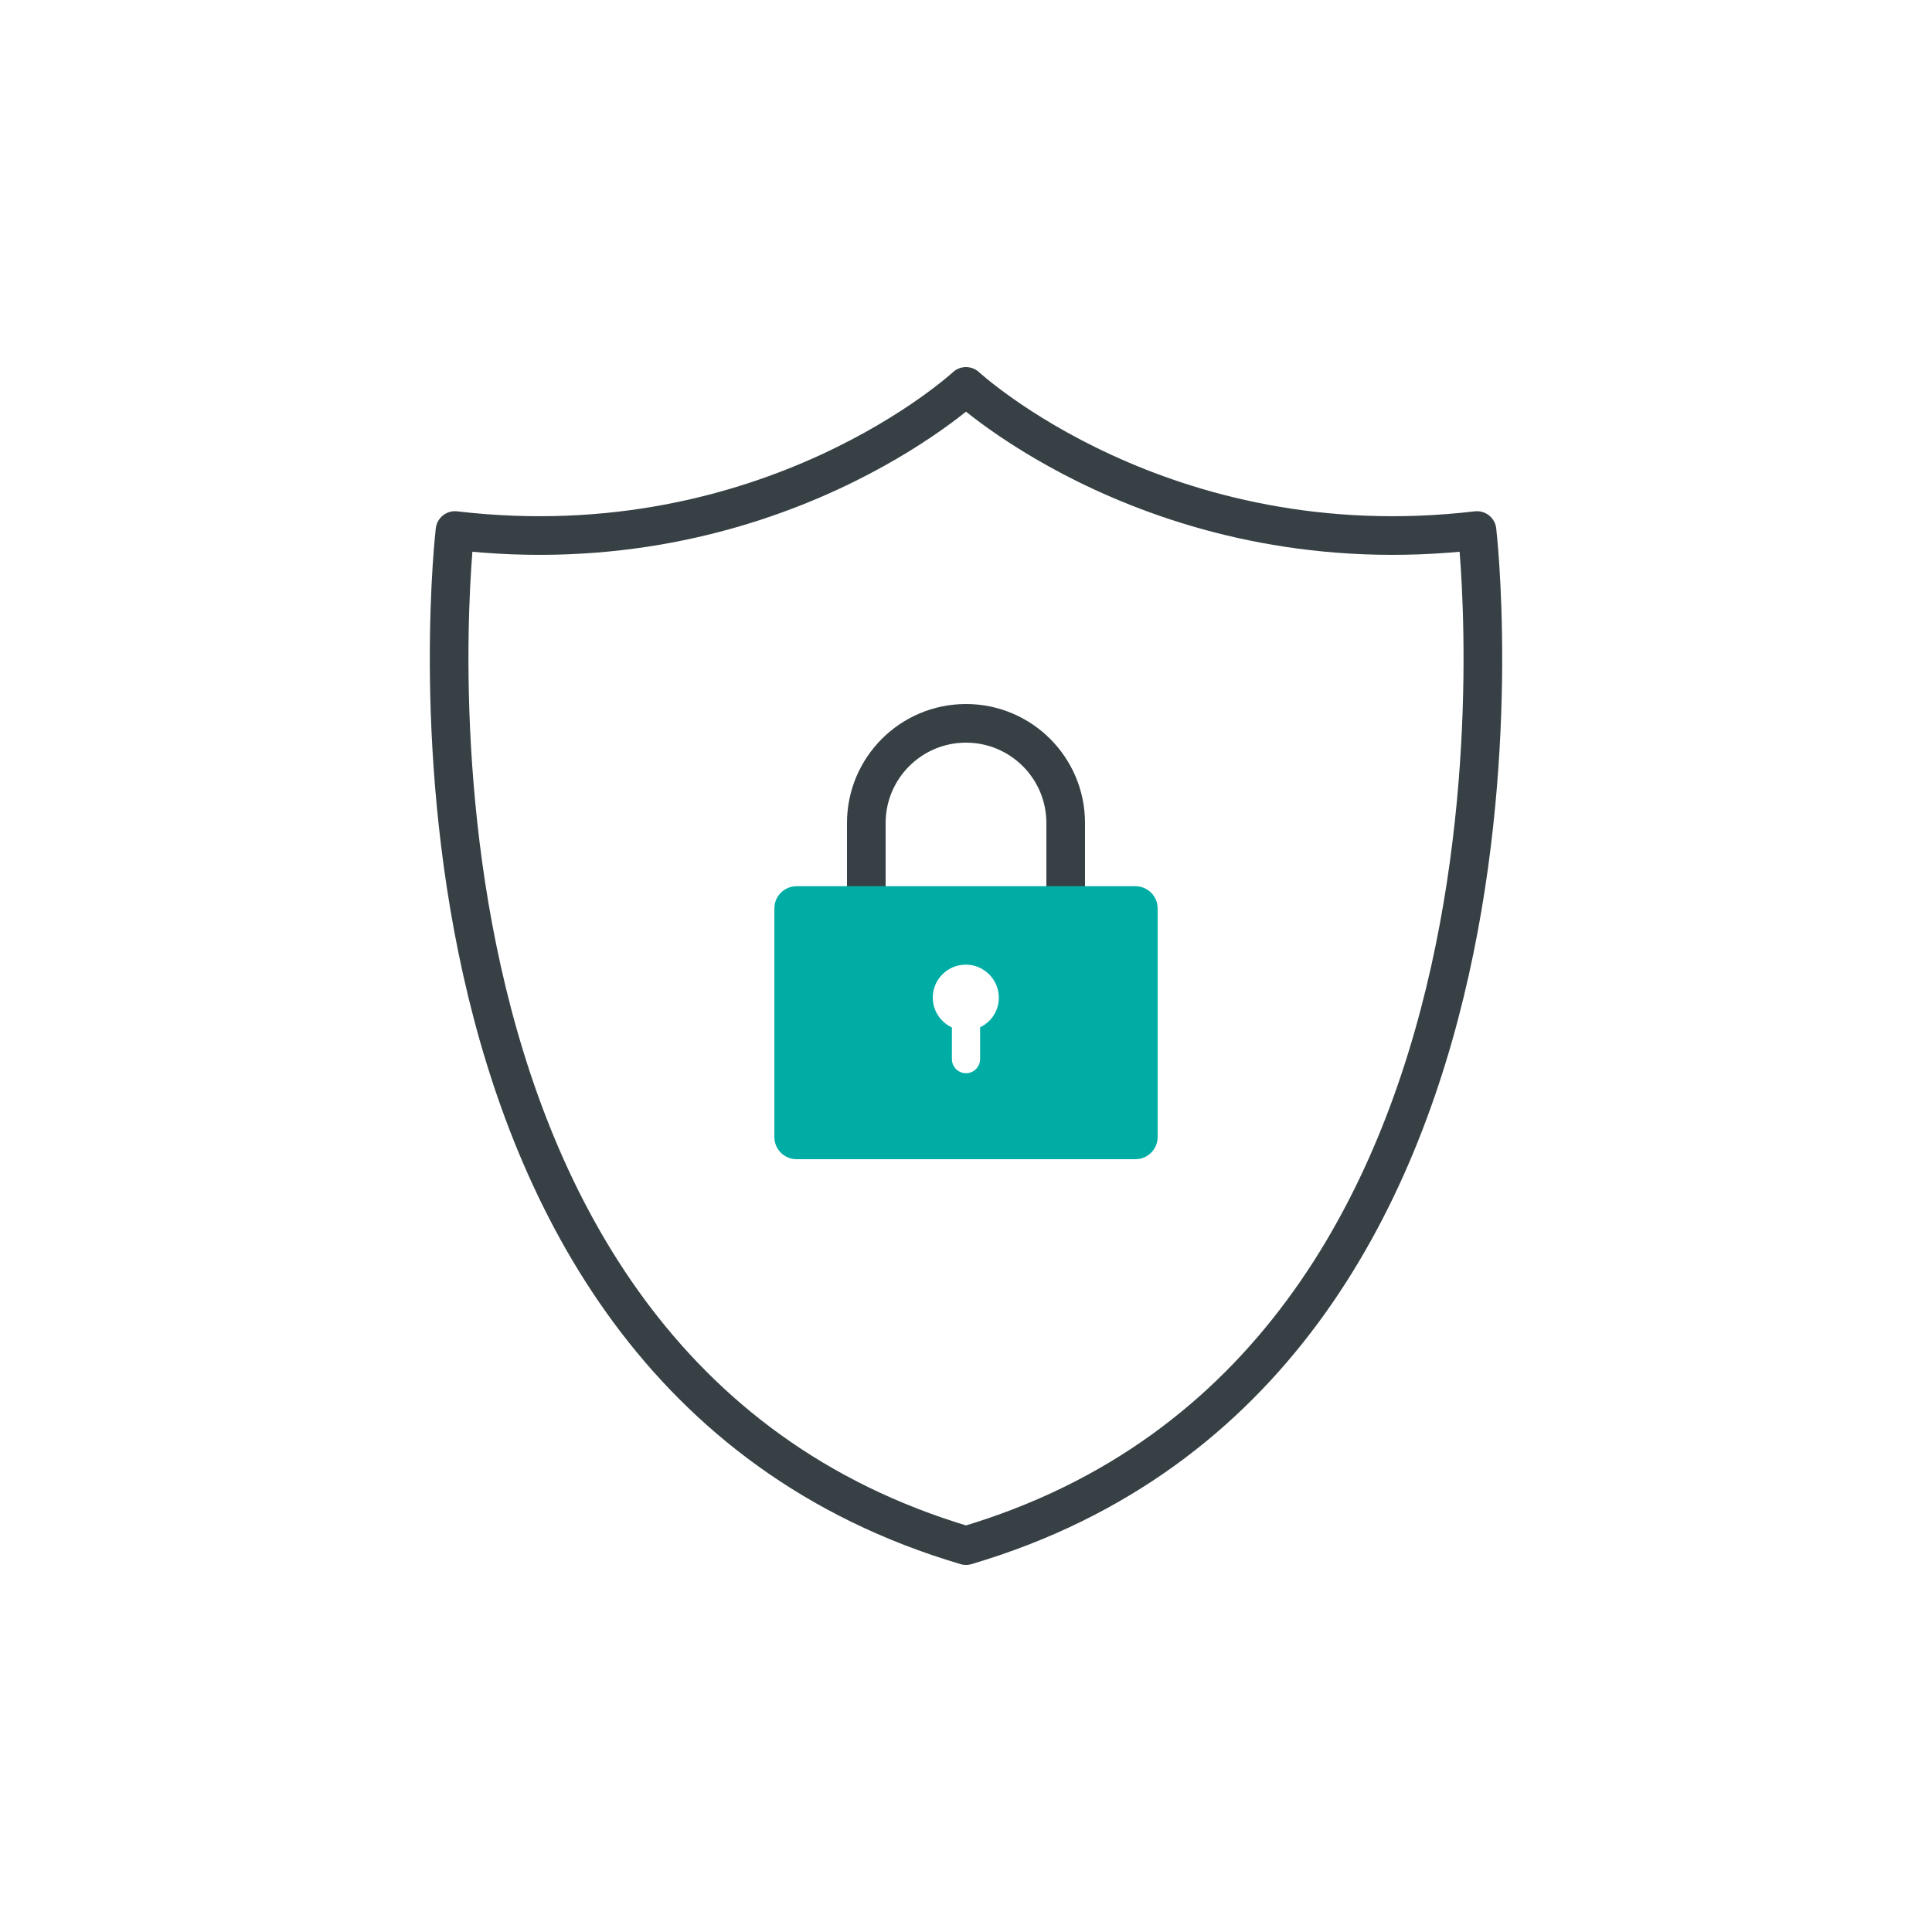
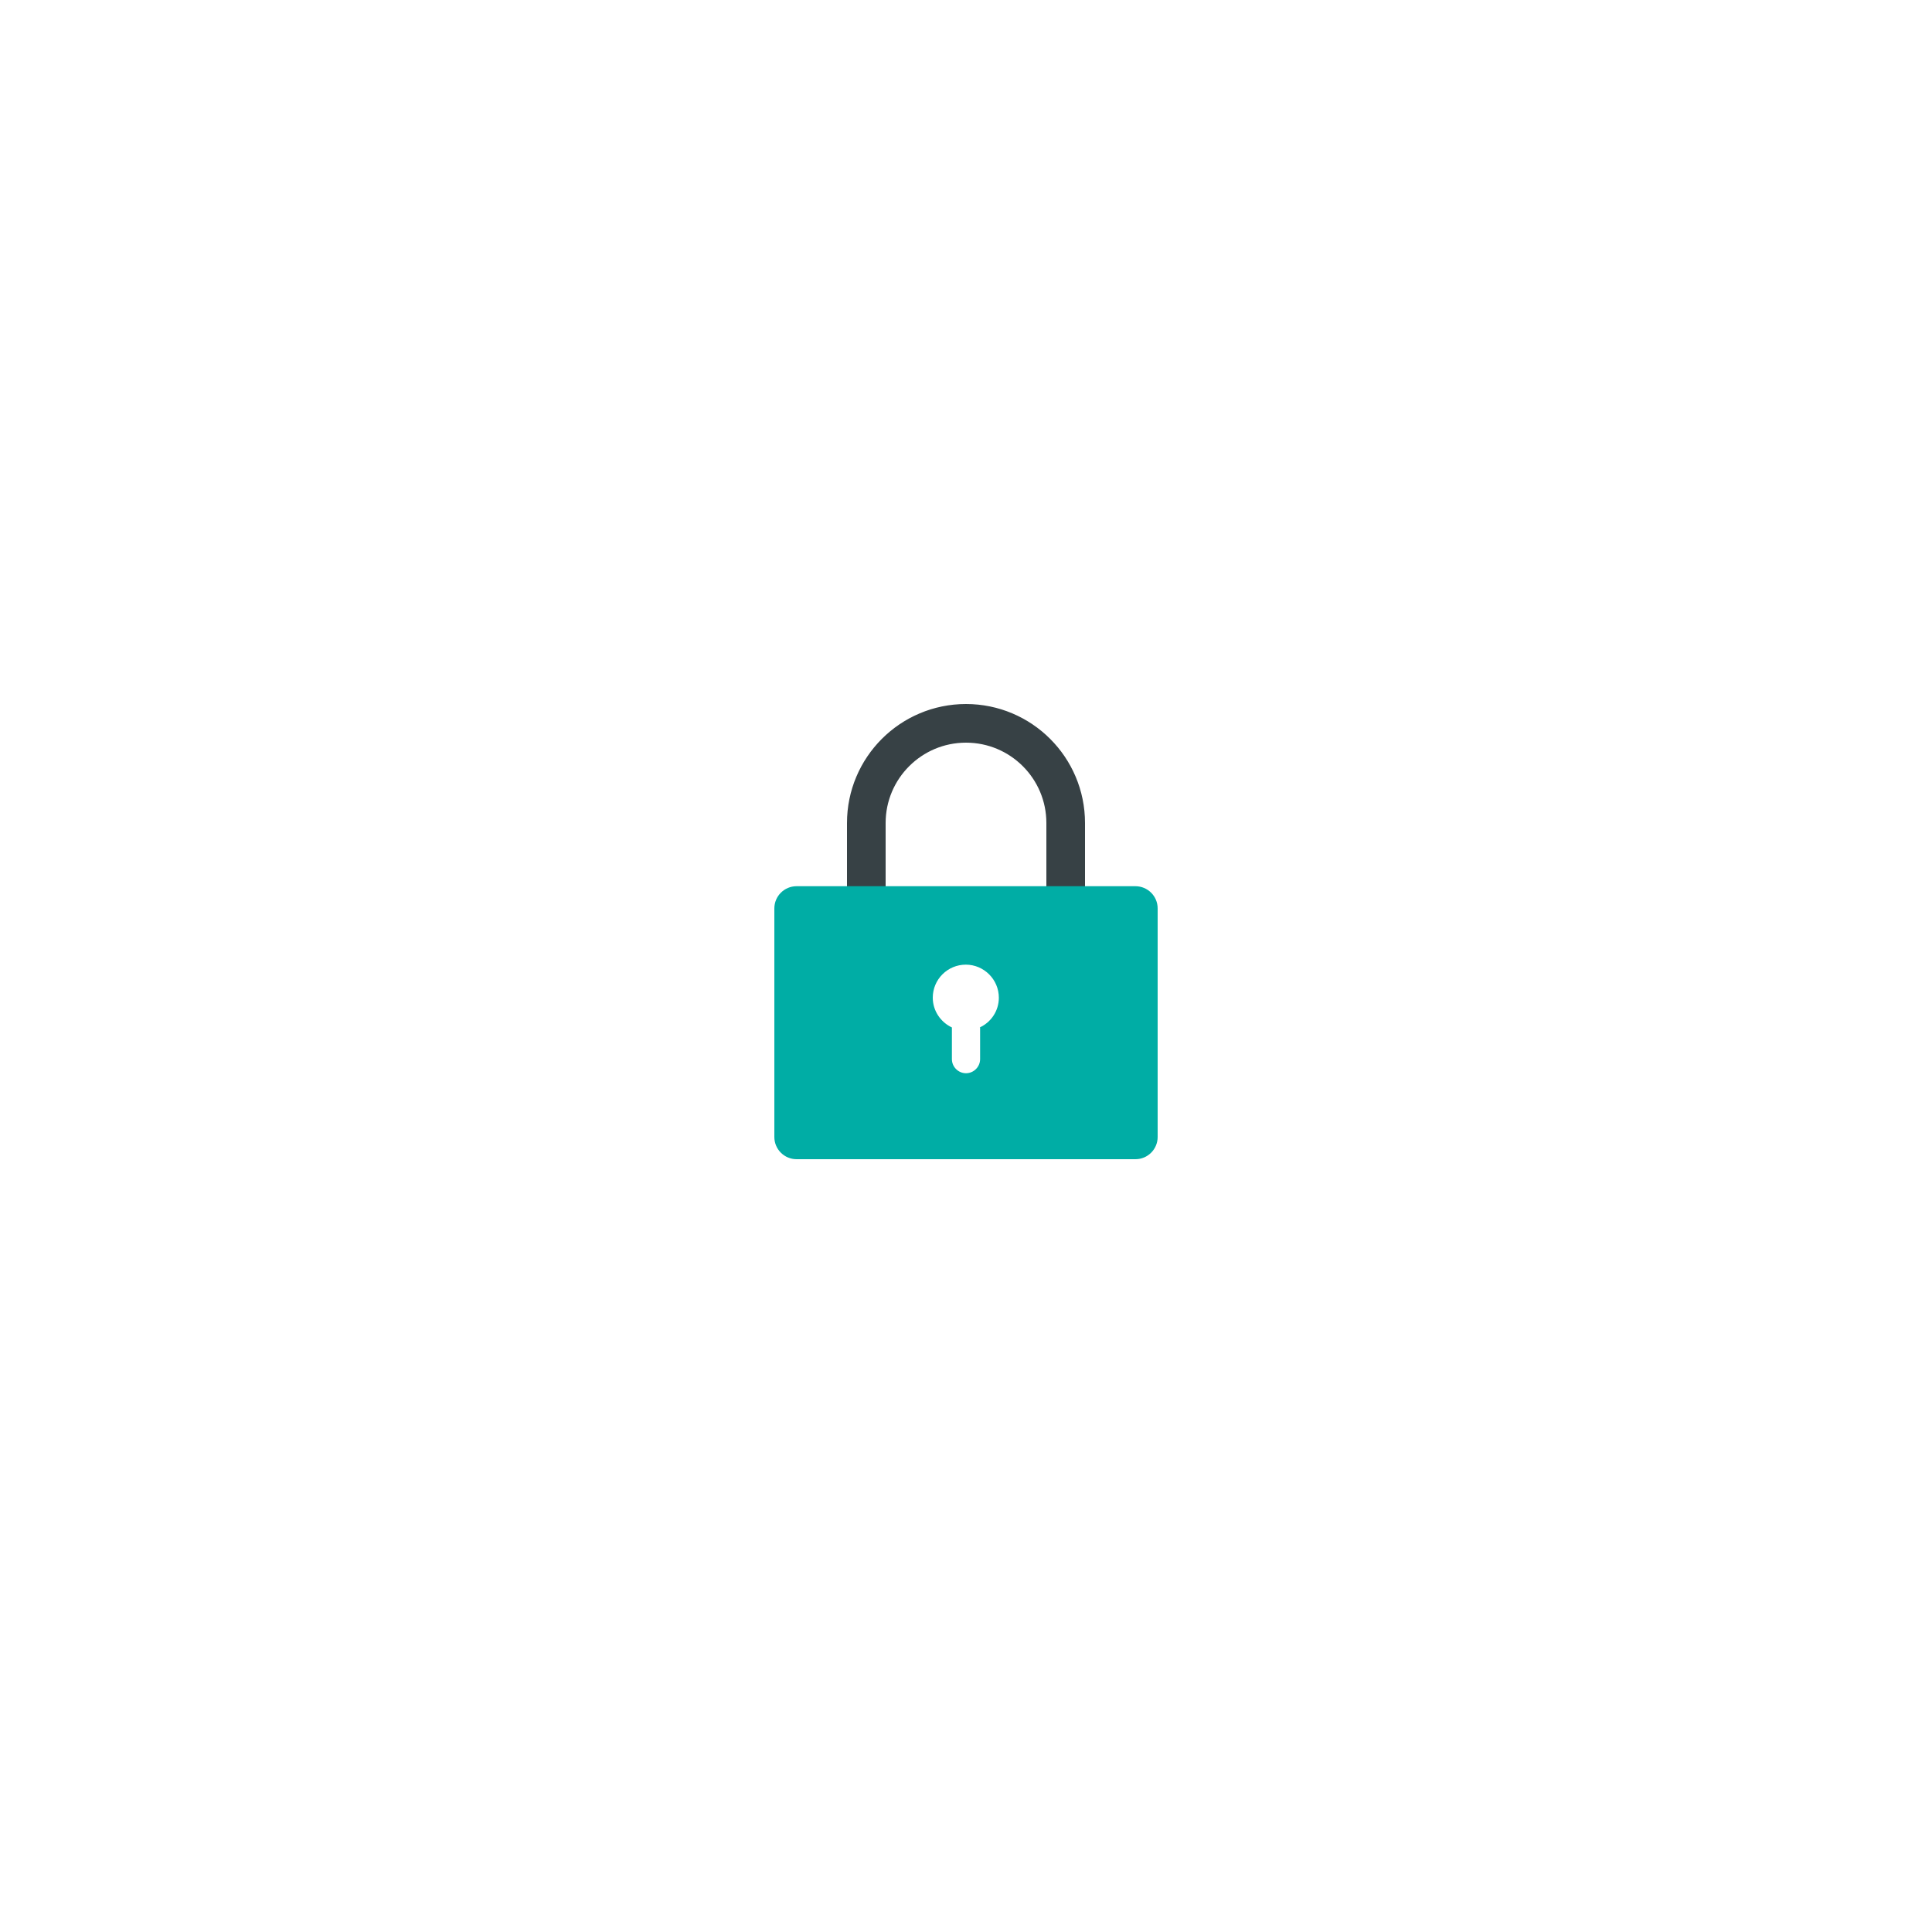
<svg xmlns="http://www.w3.org/2000/svg" id="Layer_1" data-name="Layer 1" viewBox="0 0 100 100">
  <defs>
    <style>
      .cls-1 {
        fill: none;
        stroke: #374145;
        stroke-linecap: round;
        stroke-linejoin: round;
        stroke-width: 2px;
      }

      .cls-2 {
        fill: #00ada5;
        stroke-width: 0px;
      }
    </style>
  </defs>
-   <path class="cls-1" d="M76.45,27.46c-16.32,1.92-26.45-7.46-26.45-7.46,0,0-10.13,9.38-26.45,7.46,0,0-5.09,43.22,26.45,52.54,31.54-9.32,26.45-52.54,26.45-52.54Z" />
  <g>
-     <path class="cls-1" d="M50,37.44h0c2.85,0,5.16,2.31,5.16,5.16v4.89h-10.32v-4.89c0-2.85,2.31-5.16,5.16-5.16Z" />
+     <path class="cls-1" d="M50,37.44h0c2.85,0,5.16,2.31,5.16,5.16v4.89h-10.32v-4.89c0-2.85,2.31-5.16,5.16-5.16" />
    <path class="cls-2" d="M58.77,45.87h-17.54c-.64,0-1.15.52-1.15,1.15v11.83c0,.64.52,1.15,1.15,1.15h17.54c.64,0,1.15-.52,1.15-1.15v-11.83c0-.64-.52-1.15-1.15-1.15ZM50.73,53.18v1.64c0,.4-.33.73-.73.73s-.73-.33-.73-.73v-1.64c-.58-.27-.99-.86-.99-1.54,0-.95.77-1.71,1.71-1.71s1.71.77,1.71,1.71c0,.68-.4,1.27-.99,1.54Z" />
  </g>
</svg>